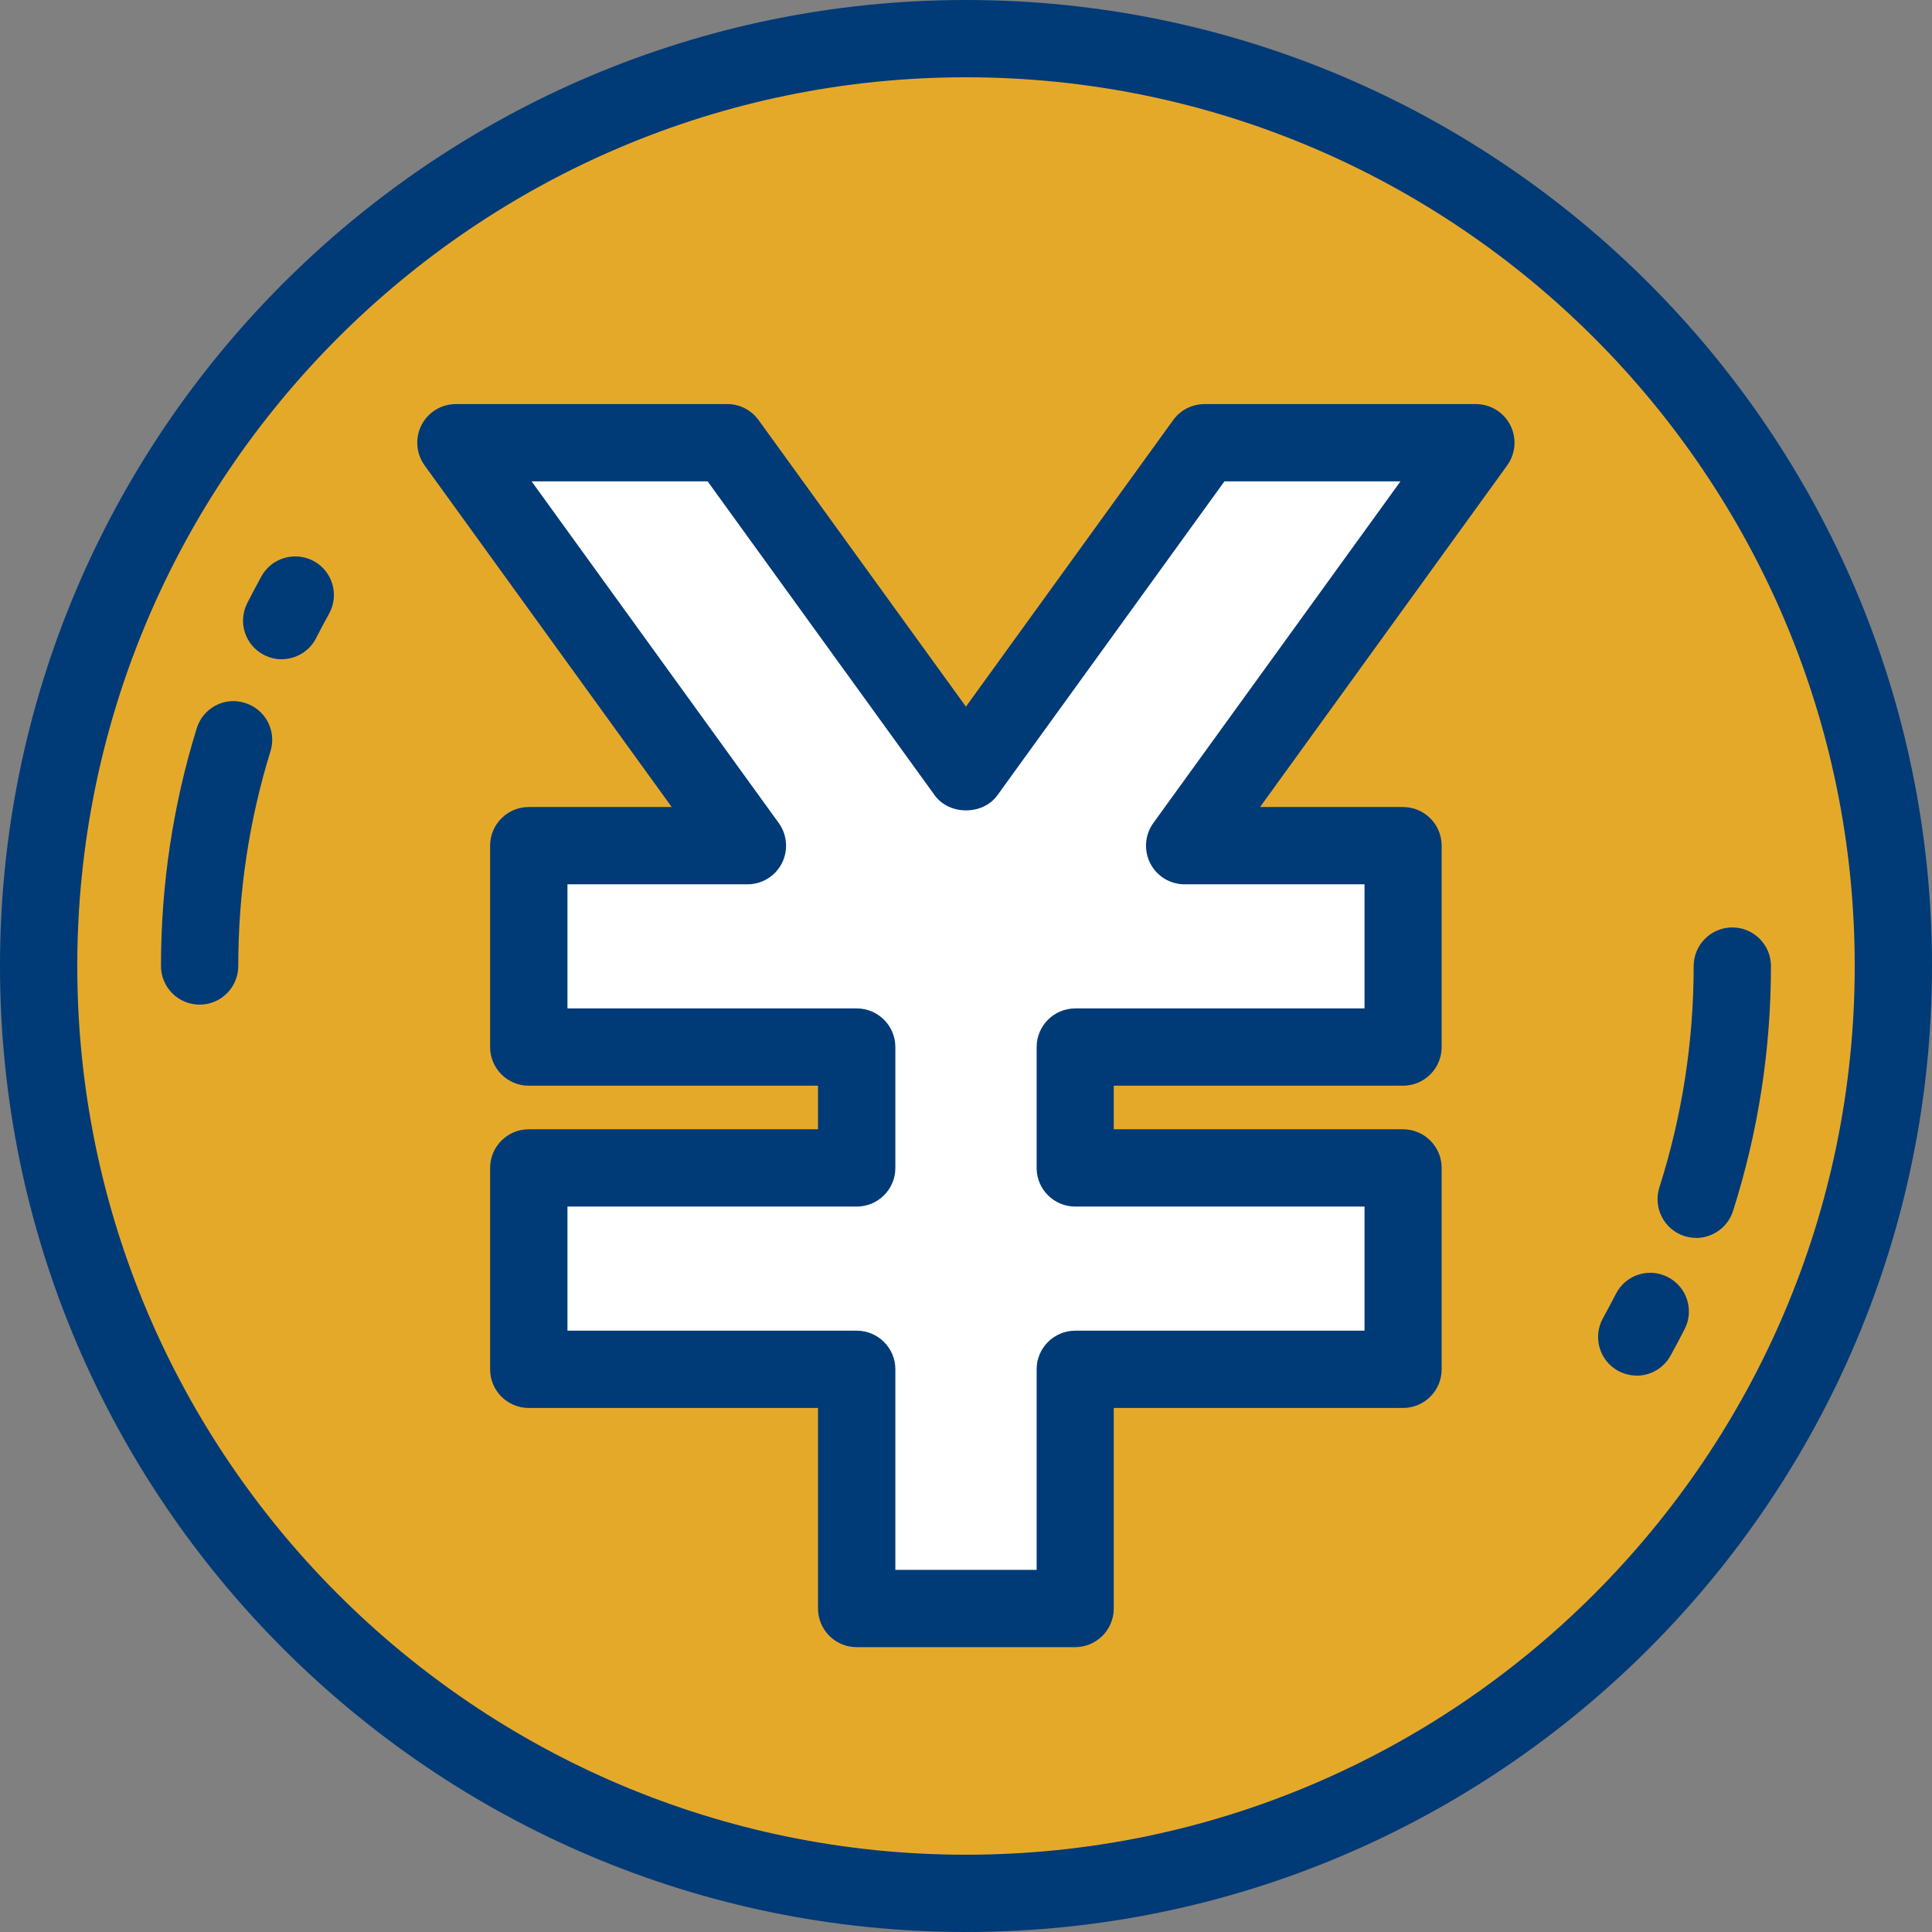
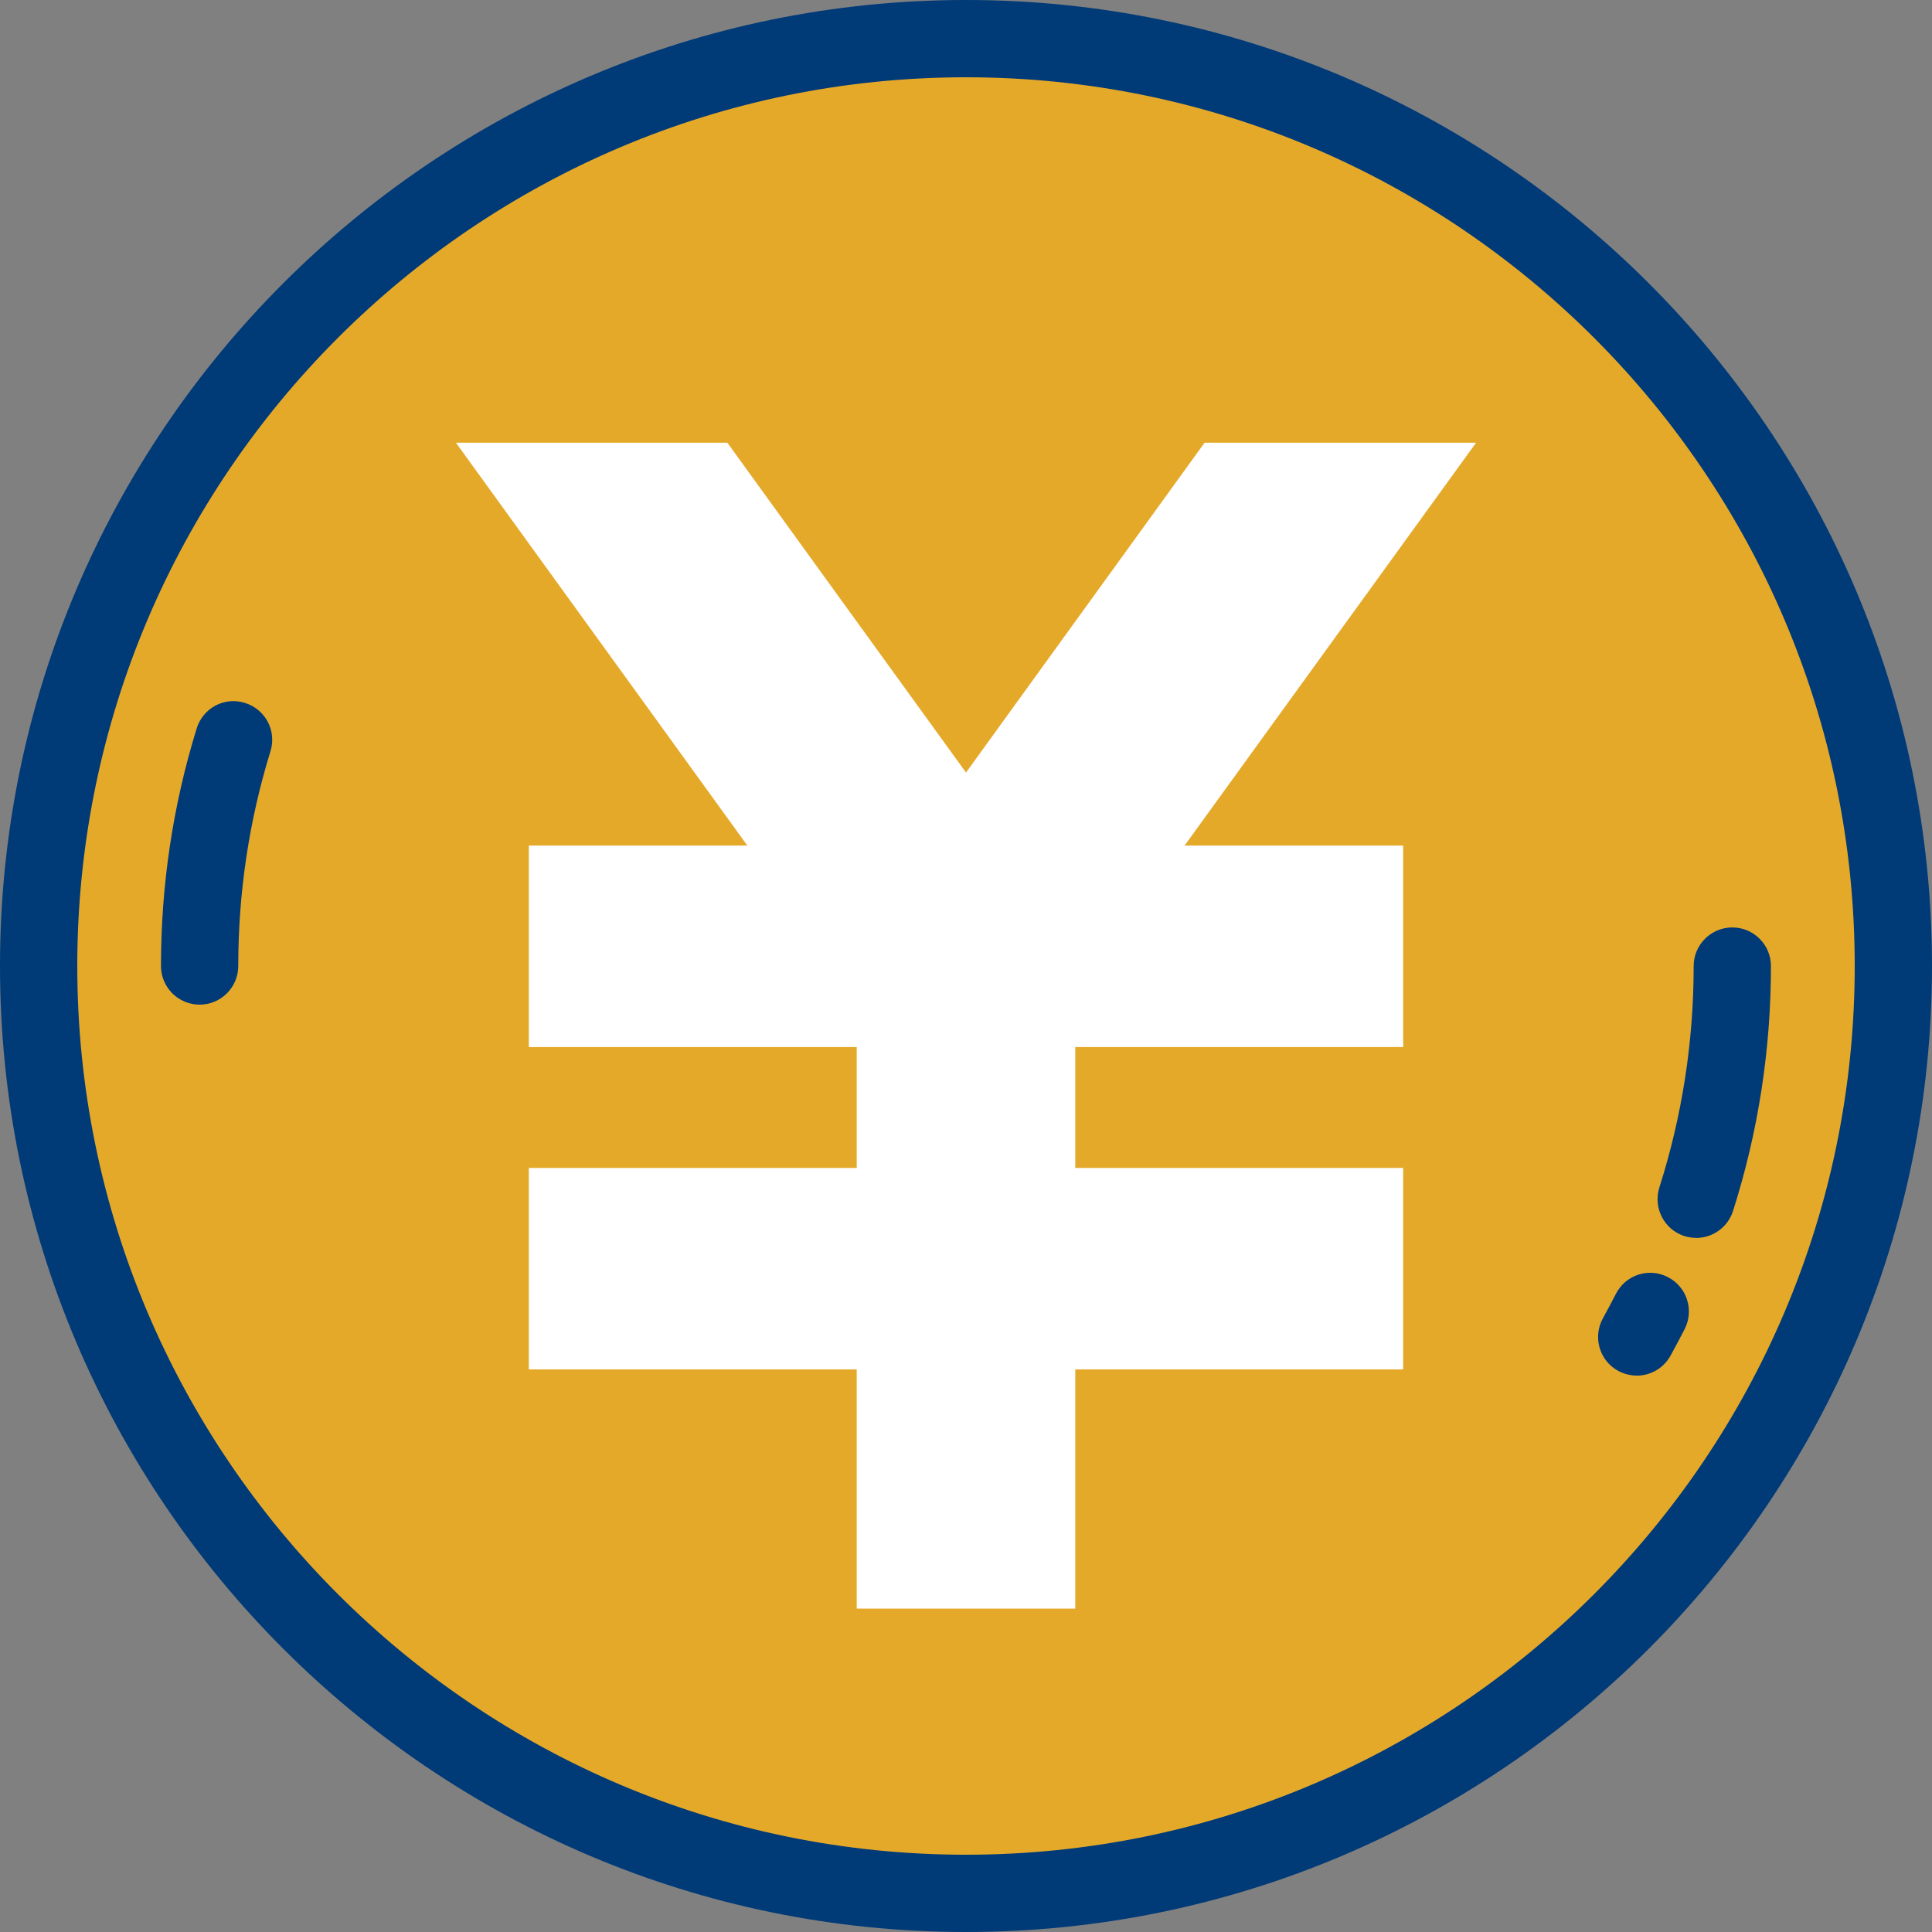
<svg xmlns="http://www.w3.org/2000/svg" id="_レイヤー_2" width="25" height="25" viewBox="0 0 25 25">
  <rect x="0" y="0" width="25" height="25" fill="#808080" stroke="none" />
  <defs>
    <style>.cls-1{fill:#e5a92a;}.cls-1,.cls-2,.cls-3{stroke-width:0px;}.cls-2{fill:#003a77;}.cls-3{fill:#fff;}</style>
  </defs>
  <g id="icon">
    <circle class="cls-1" cx="12.5" cy="12.5" r="12" />
    <path class="cls-2" d="m12.5,25C5.607,25,0,19.393,0,12.5S5.607,0,12.5,0s12.5,5.607,12.5,12.5-5.607,12.5-12.5,12.5Zm0-24C6.159,1,1,6.159,1,12.5s5.159,11.5,11.5,11.5,11.5-5.159,11.5-11.5S18.841,1,12.5,1Z" />
    <polygon class="cls-3" points="19.1 5.729 15.587 5.729 12.5 9.997 9.412 5.729 5.9 5.729 9.671 10.942 6.843 10.942 6.843 13.549 11.086 13.549 11.086 15.113 6.843 15.113 6.843 17.72 11.086 17.72 11.086 20.815 13.914 20.815 13.914 17.72 18.157 17.72 18.157 15.113 13.914 15.113 13.914 13.549 18.157 13.549 18.157 10.942 15.328 10.942 19.1 5.729" />
-     <path class="cls-2" d="m13.914,21.314h-2.829c-.276,0-.5-.224-.5-.5v-2.595h-3.743c-.276,0-.5-.224-.5-.5v-2.606c0-.276.224-.5.5-.5h3.743v-.564h-3.743c-.276,0-.5-.224-.5-.5v-2.606c0-.276.224-.5.5-.5h1.85l-3.198-4.421c-.11-.152-.125-.354-.04-.521s.257-.272.445-.272h3.512c.161,0,.311.077.405.207l2.683,3.708,2.682-3.708c.094-.13.245-.207.405-.207h3.512c.188,0,.36.105.445.272s.07.368-.04.521l-3.198,4.421h1.85c.276,0,.5.224.5.5v2.606c0,.276-.224.5-.5.5h-3.743v.564h3.743c.276,0,.5.224.5.5v2.606c0,.276-.224.5-.5.5h-3.743v2.595c0,.276-.224.5-.5.5Zm-2.329-1h1.829v-2.595c0-.276.224-.5.5-.5h3.743v-1.606h-3.743c-.276,0-.5-.224-.5-.5v-1.564c0-.276.224-.5.5-.5h3.743v-1.606h-2.328c-.188,0-.36-.105-.445-.272s-.07-.368.04-.521l3.198-4.421h-2.278l-2.938,4.062c-.188.26-.622.261-.811,0l-2.938-4.062h-2.278l3.198,4.421c.11.152.125.354.04.521s-.257.272-.445.272h-2.329v1.606h3.743c.276,0,.5.224.5.5v1.564c0,.276-.224.5-.5.5h-3.743v1.606h3.743c.276,0,.5.224.5.5v2.595Z" />
    <path class="cls-2" d="m21.179,17.8c-.082,0-.165-.021-.242-.062-.242-.134-.329-.438-.195-.68.057-.104.113-.209.167-.314.125-.247.426-.346.672-.219.246.125.344.426.219.672-.06.117-.121.232-.184.346-.091.165-.262.258-.438.258Z" />
    <path class="cls-2" d="m21.949,16.018c-.05,0-.102-.008-.152-.023-.263-.084-.408-.365-.325-.629.294-.923.444-1.887.444-2.865,0-.276.224-.5.5-.5s.5.224.5.5c0,1.082-.165,2.148-.491,3.17-.068.212-.265.348-.477.348Z" />
-     <path class="cls-2" d="m3.645,8.531c-.076,0-.152-.018-.225-.054-.247-.124-.346-.425-.221-.672.059-.116.121-.232.184-.348.134-.242.439-.327.68-.195.242.134.329.438.195.68-.058.104-.113.208-.167.314-.088.174-.264.274-.447.274Z" />
+     <path class="cls-2" d="m3.645,8.531Z" />
    <path class="cls-2" d="m2.583,13c-.276,0-.5-.224-.5-.5,0-1.048.155-2.082.462-3.074.081-.265.361-.415.625-.33.264.081.412.361.33.625-.277.896-.417,1.831-.417,2.779,0,.276-.224.5-.5.5Z" />
  </g>
</svg>